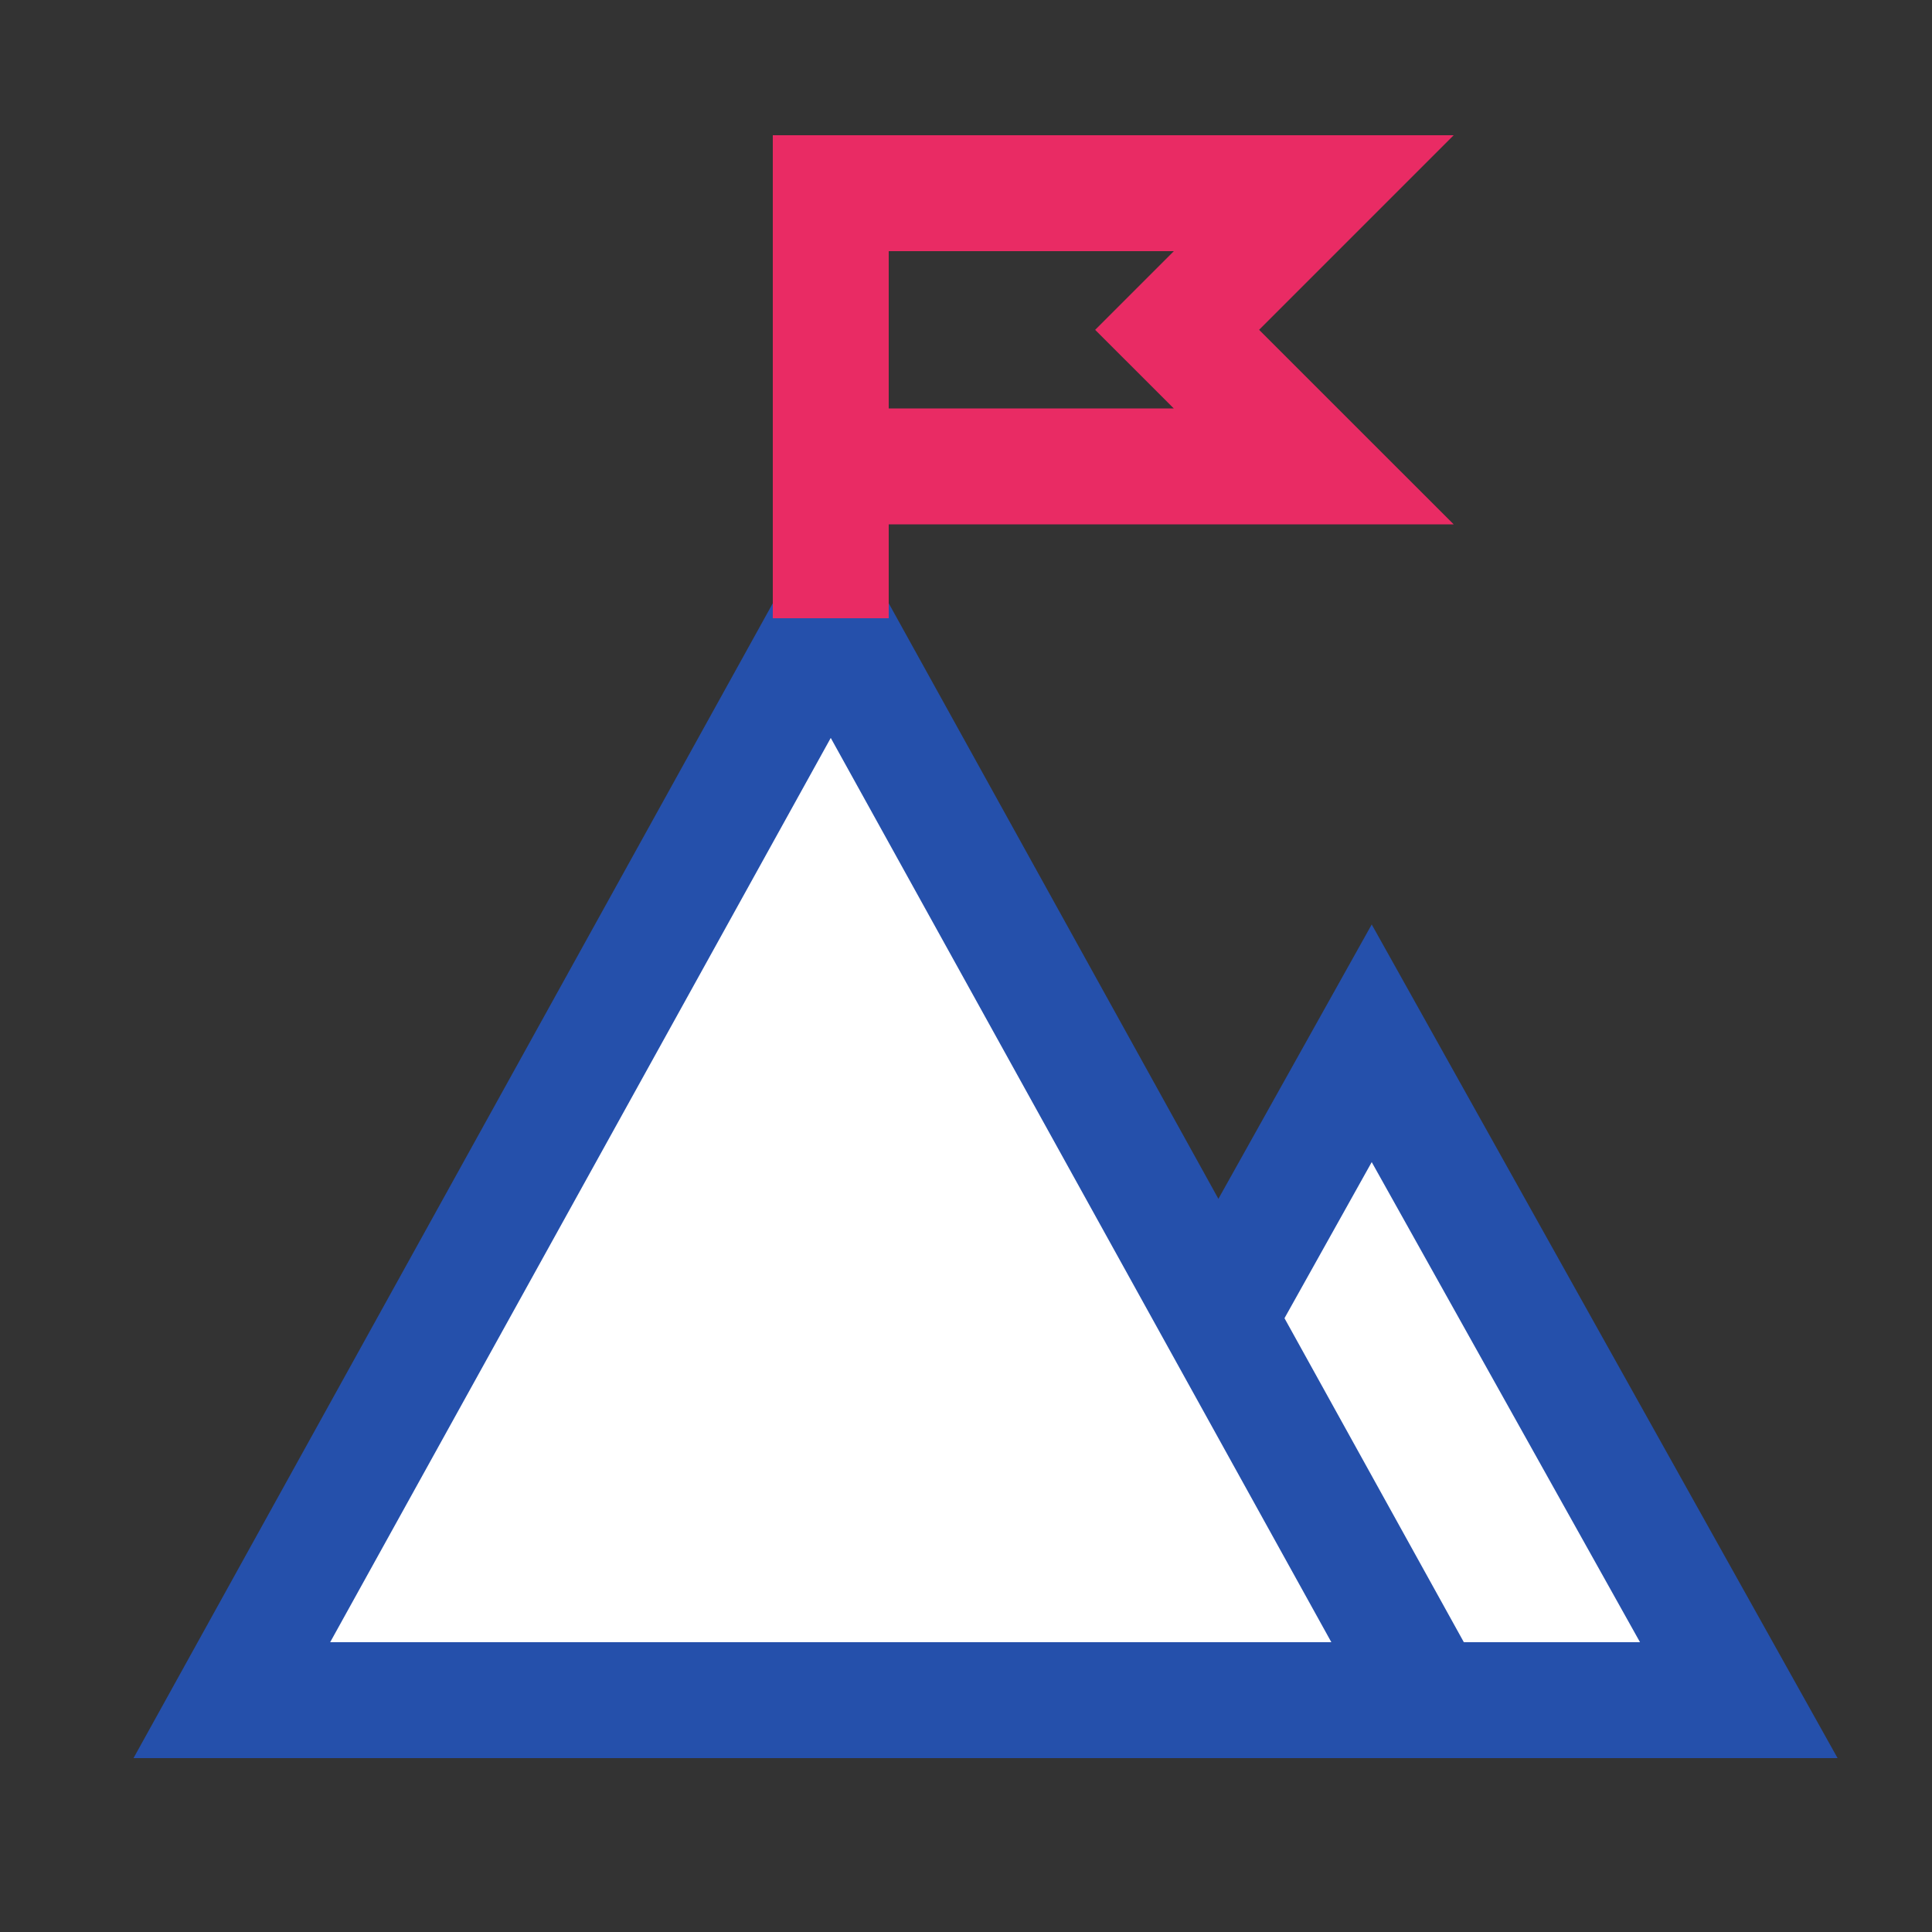
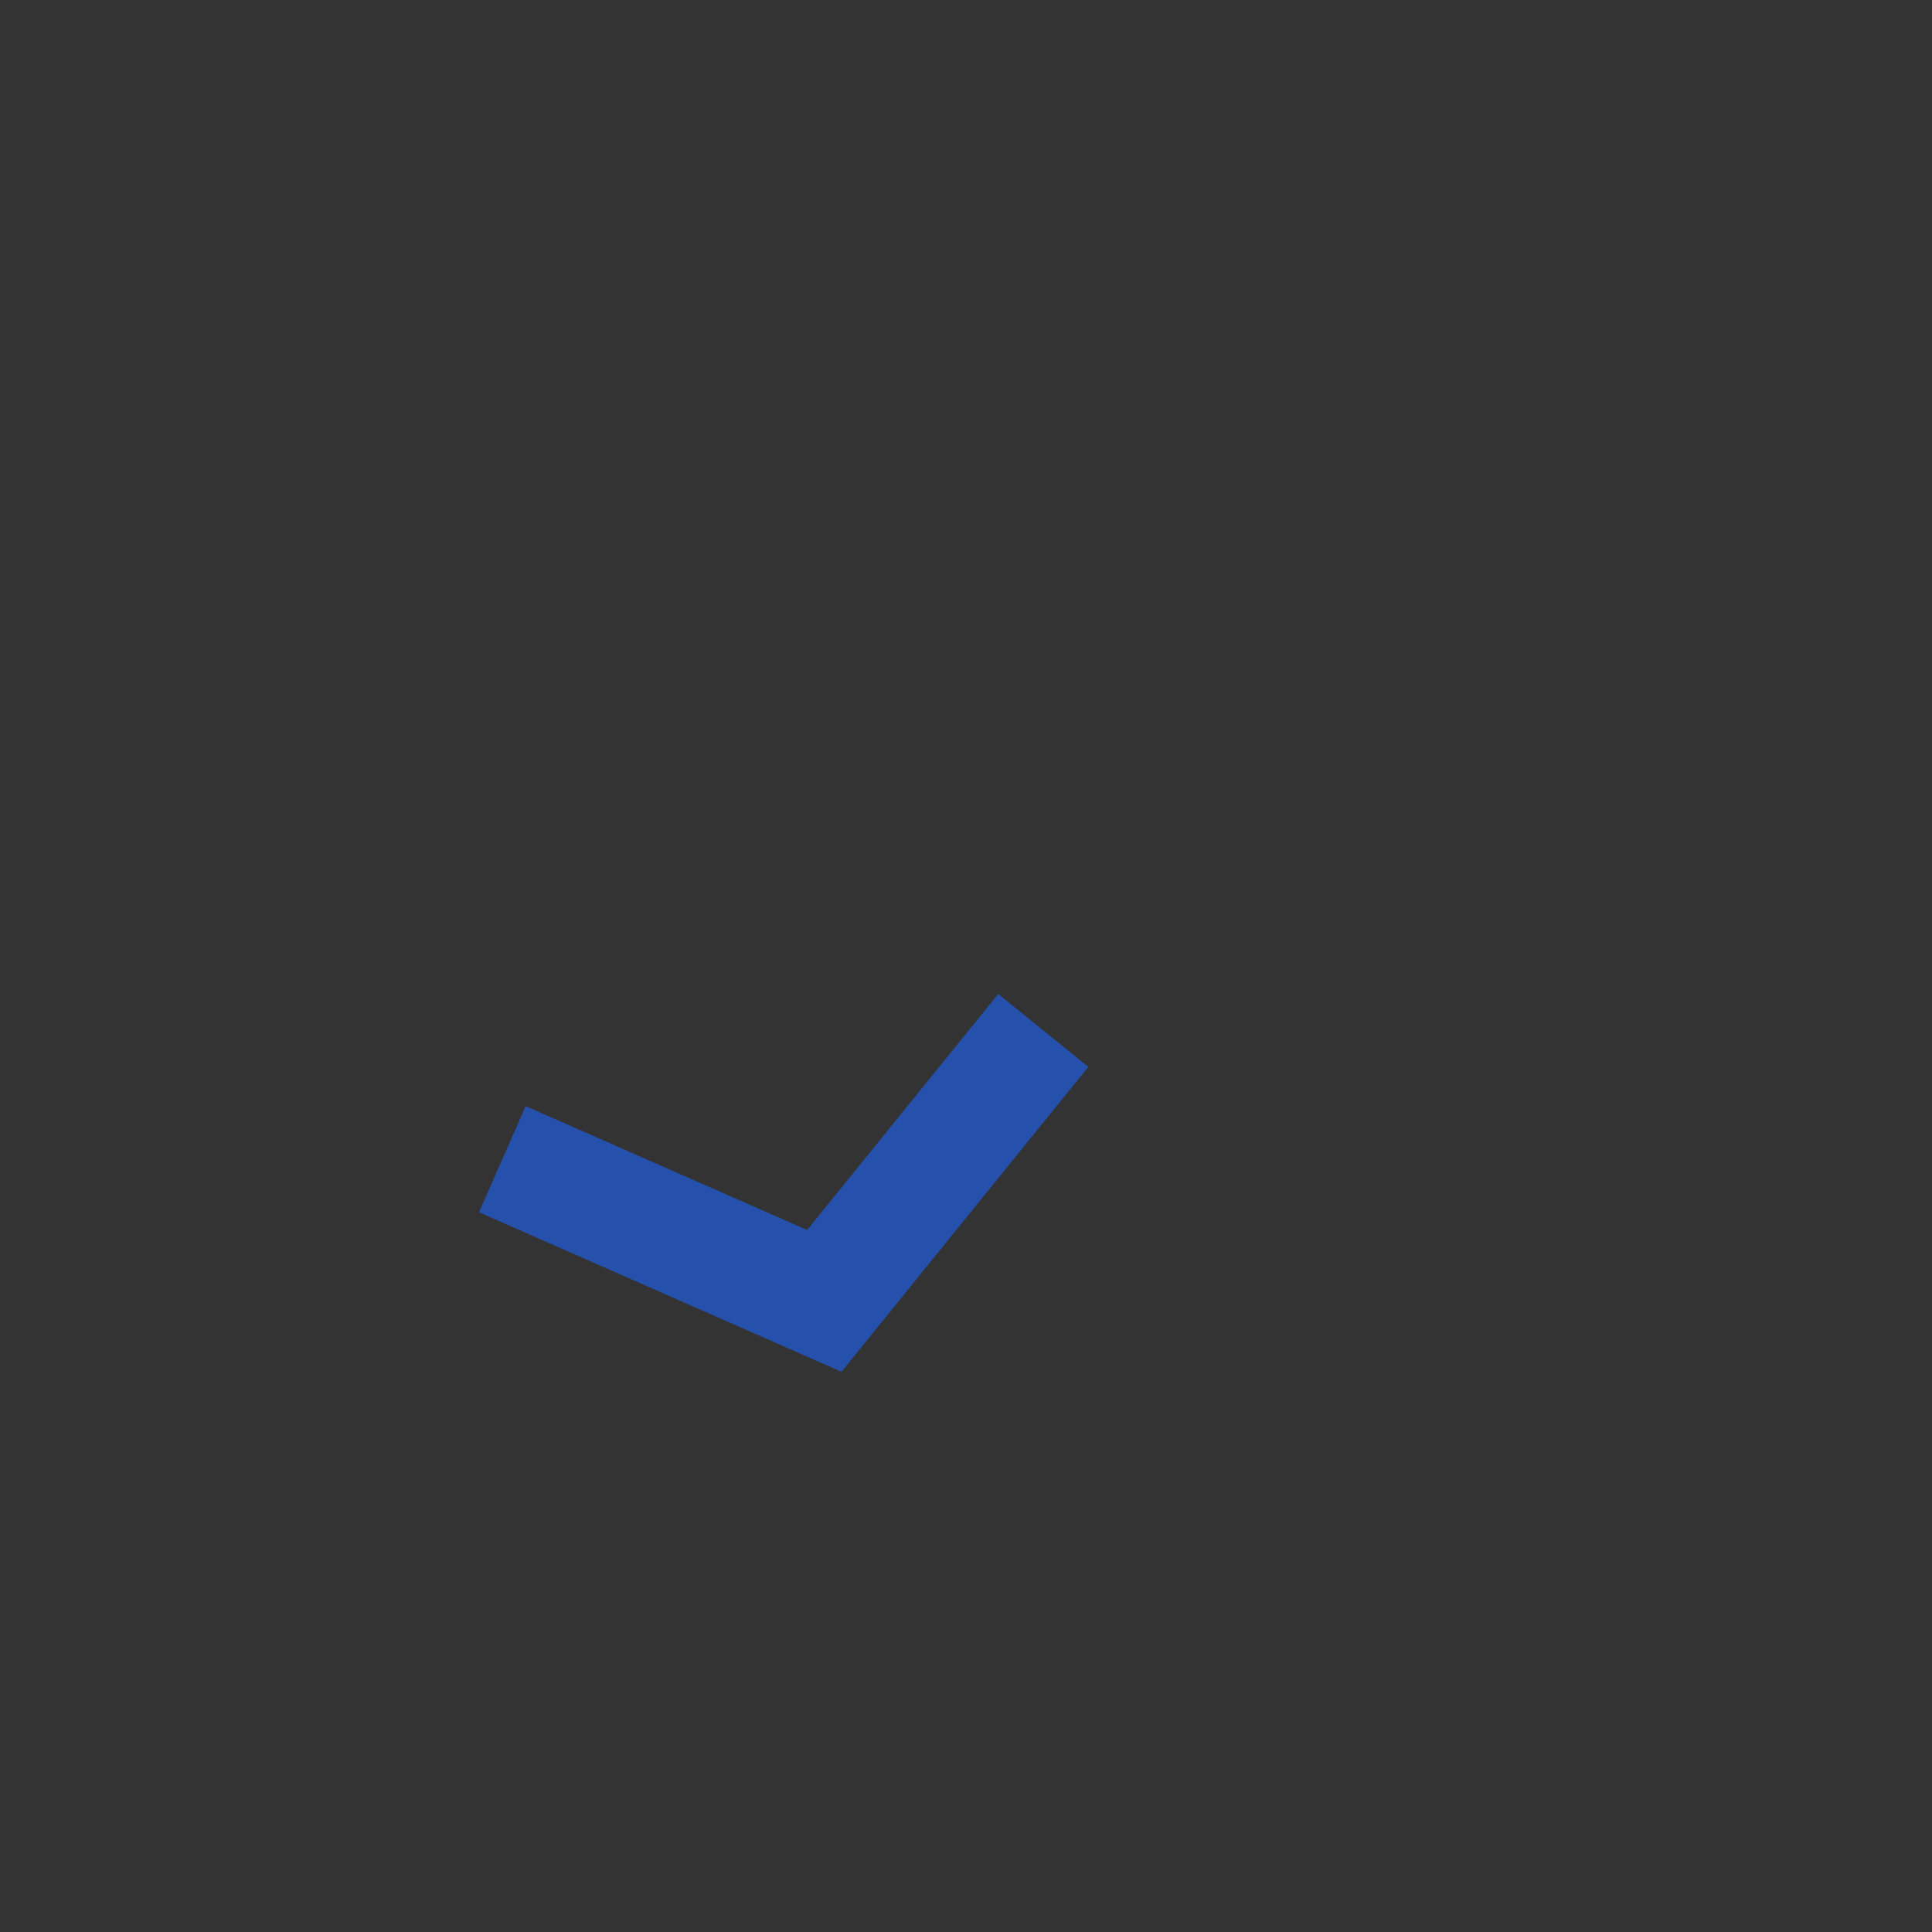
<svg xmlns="http://www.w3.org/2000/svg" width="50" height="50" viewBox="0 0 50 50">
  <rect x="0" y="0" width="50" height="50" fill="#333333" stroke="none" />
  <defs>
    <style>.a,.c,.d{fill:none;}.a{opacity:0.72;}.b{fill:#fff;}.b,.c{stroke:#2550ab;}.b,.c,.d{stroke-width:3px;}.d{stroke:#e92b64;}</style>
  </defs>
  <g transform="translate(-1072 -2458)">
-     <rect class="a" width="50" height="50" transform="translate(1072 2458)" />
-     <path class="b" d="M9.5,0,19,17H0Z" transform="translate(1098 2485)" />
    <path class="c" d="M49-866l8.333,3.667,5.667-7" transform="translate(1036 3354)" />
-     <path class="b" d="M15.5,0,31,28H0Z" transform="translate(1078 2474)" />
-     <path class="d" d="M57.5-881v-11H70l-3.536,3.536L70-884.929H57.5" transform="translate(1036 3355)" />
  </g>
</svg>